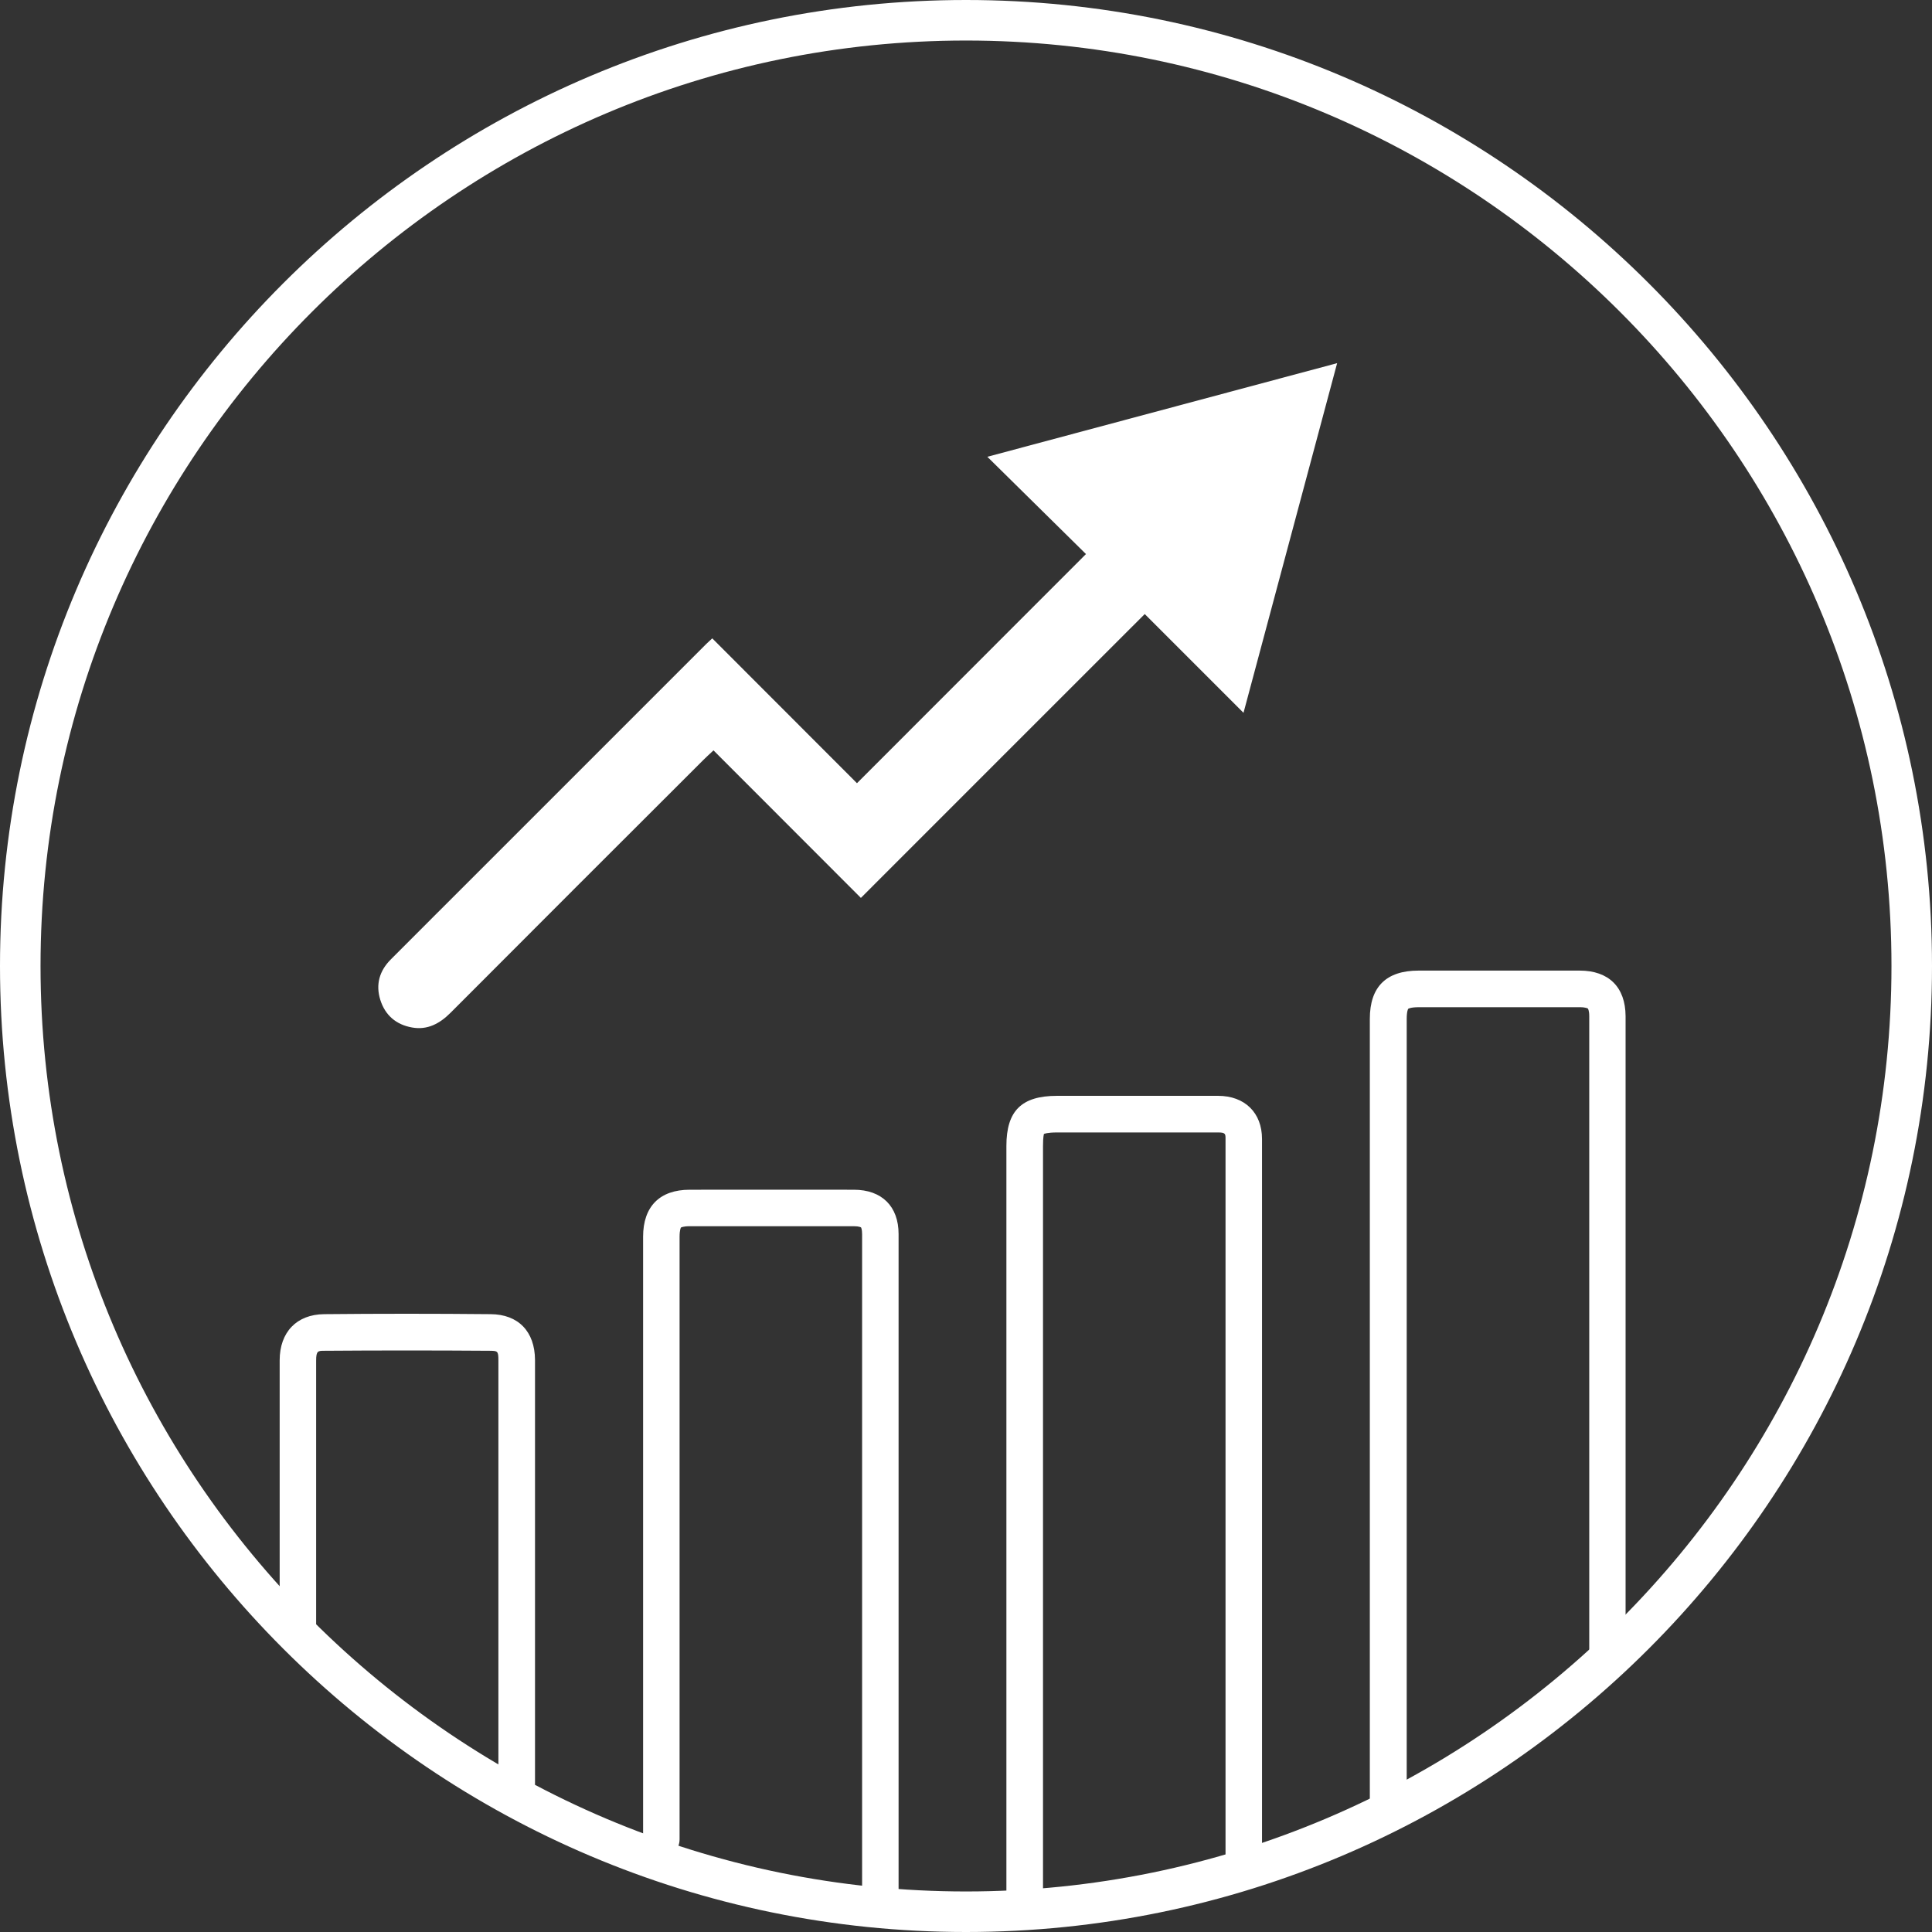
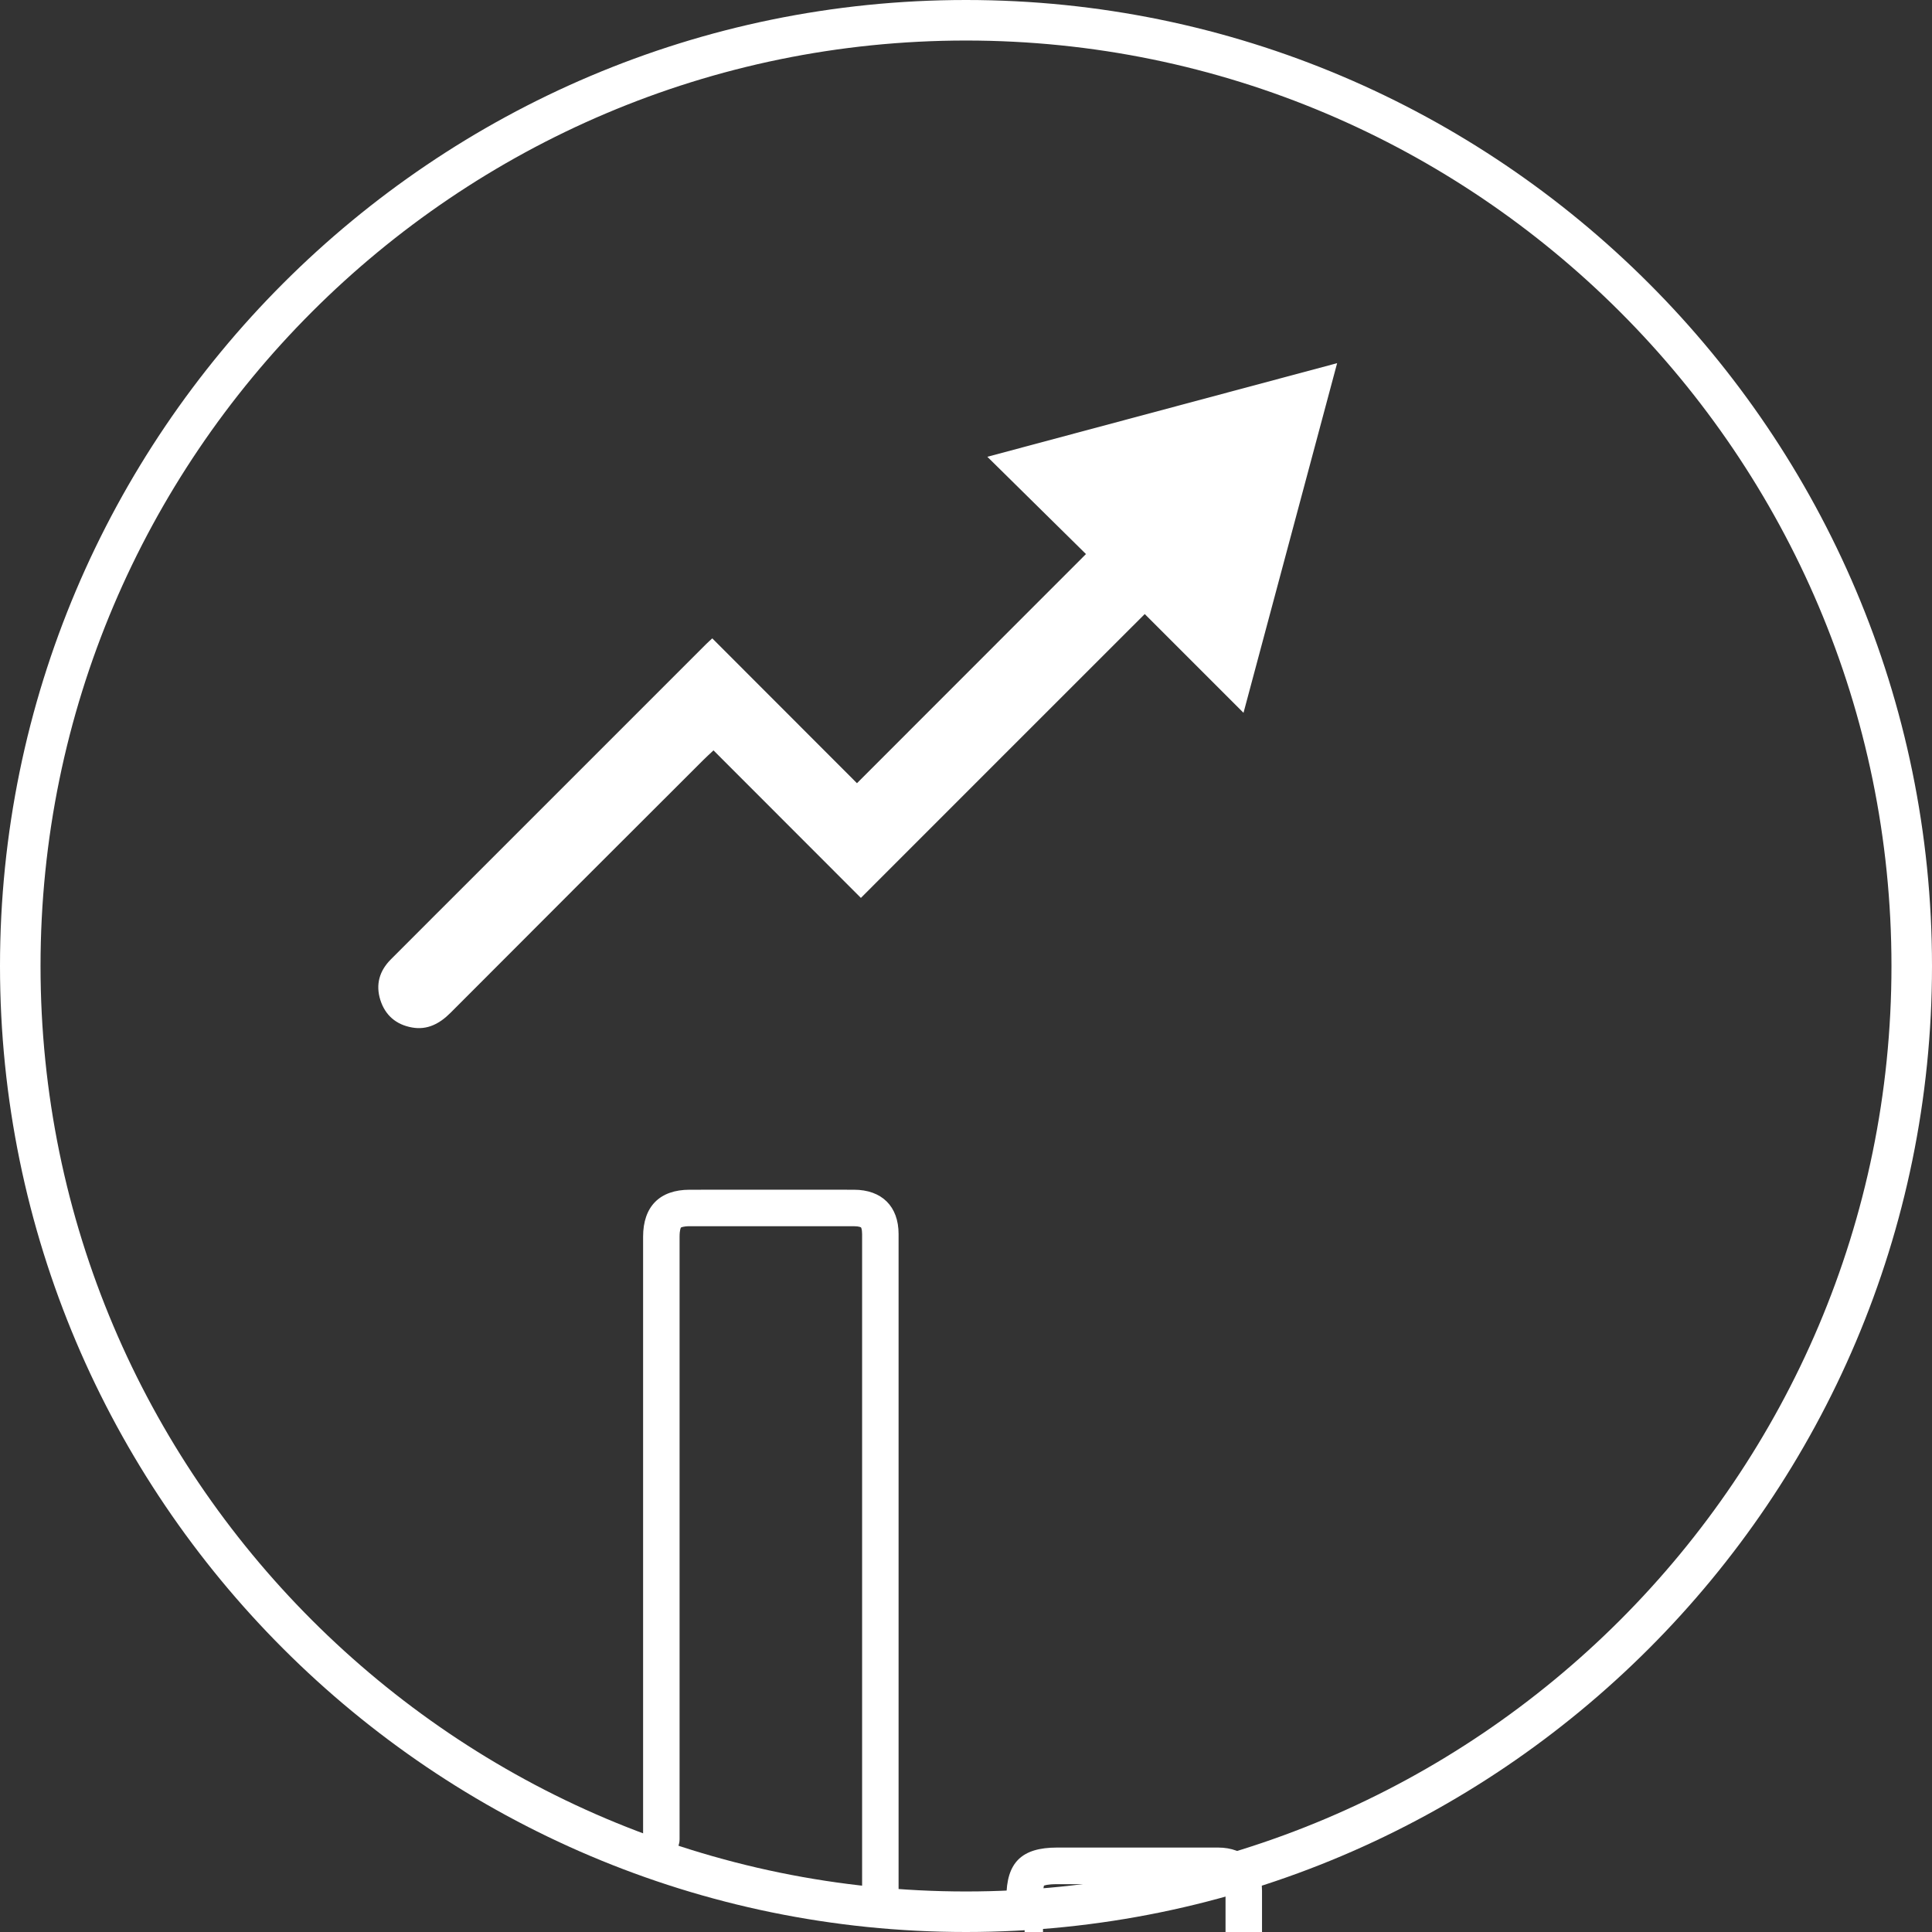
<svg xmlns="http://www.w3.org/2000/svg" id="Layer_2" data-name="Layer 2" viewBox="0 0 143 143">
  <rect x="0" y="0" width="143" height="143" fill="#333333" stroke="none" />
  <defs>
    <style>
      .cls-1 {
        fill: #fff;
      }
    </style>
  </defs>
  <g id="Layer_1-2" data-name="Layer 1">
    <g>
      <path class="cls-1" d="m71.5,143C32.07,143,0,110.92,0,71.5S32.07,0,71.5,0s71.5,32.08,71.5,71.5-32.07,71.5-71.5,71.5Zm0-140C33.73,3,3,33.73,3,71.5s30.73,68.5,68.5,68.5,68.5-30.73,68.5-68.5S109.27,3,71.5,3Z" />
-       <path class="cls-1" d="m102.74,134.44c-.75,0-1.35-.6-1.35-1.35v-57.68c0-2.37,1.21-3.57,3.61-3.57h2.98s8.94,0,8.94,0c2.16,0,3.39,1.23,3.4,3.37v47.3c0,.75-.6,1.35-1.34,1.35-.75,0-1.35-.6-1.35-1.35v-47.29c0-.45-.1-.57-.1-.57s-.13-.1-.6-.1h-11.91c-.64,0-.79.12-.79.12h0s-.11.15-.11.75v57.68c0,.75-.6,1.35-1.35,1.35Z" />
      <path class="cls-1" d="m65.16,141.5h0c-.75,0-1.35-.6-1.35-1.35,0-13.27,0-42.58,0-48.8,0-.39-.08-.5-.08-.5,0,0-.12-.09-.54-.09-2.05,0-6.1,0-12.14,0-.5,0-.65.1-.65.1h0s-.1.15-.1.68c0,5.56,0,30.88,0,44.6,0,.75-.6,1.35-1.35,1.35s-1.35-.6-1.35-1.35c0-13.72,0-39.04,0-44.6,0-2.24,1.23-3.48,3.45-3.48,6.05-.01,10.1,0,12.15,0,2.07,0,3.31,1.23,3.31,3.28,0,6.23,0,35.54,0,48.81,0,.75-.6,1.35-1.35,1.35Z" />
-       <path class="cls-1" d="m38.24,133.37c-.75,0-1.35-.6-1.35-1.35v-31.34c0-.69-.07-.69-.61-.7-4.13-.03-8.26-.03-12.27,0-.47,0-.61,0-.61.72,0,1.95,0,11.35,0,19.45,0,.75-.6,1.35-1.35,1.35s-1.35-.6-1.35-1.35c0-8.1,0-17.51,0-19.46,0-2.09,1.26-3.4,3.29-3.42,4.03-.04,8.17-.04,12.32,0,2.05.01,3.28,1.28,3.29,3.39v31.34c0,.75-.6,1.35-1.35,1.35Z" />
-       <path class="cls-1" d="m75.84,141.81c-.75,0-1.35-.6-1.35-1.35v-55.64c0-2.6,1.12-3.71,3.75-3.71h3.25c2.89,0,5.78,0,8.67,0,1.97,0,3.25,1.25,3.25,3.19,0,8.58,0,38.67,0,54.23,0,.75-.6,1.35-1.35,1.35h0c-.75,0-1.35-.6-1.35-1.35,0-15.56,0-45.64,0-54.22,0-.38,0-.49-.55-.49-2.89,0-5.77,0-8.66,0h-3.25c-.75,0-.95.1-.98.11,0,.02-.07.17-.07.9v55.64c0,.75-.6,1.35-1.35,1.35Z" />
+       <path class="cls-1" d="m75.84,141.81c-.75,0-1.35-.6-1.35-1.35c0-2.6,1.12-3.71,3.75-3.71h3.25c2.89,0,5.78,0,8.67,0,1.97,0,3.25,1.25,3.25,3.19,0,8.58,0,38.67,0,54.23,0,.75-.6,1.35-1.35,1.35h0c-.75,0-1.35-.6-1.35-1.35,0-15.56,0-45.64,0-54.22,0-.38,0-.49-.55-.49-2.89,0-5.77,0-8.66,0h-3.25c-.75,0-.95.1-.98.11,0,.02-.07.17-.07.9v55.64c0,.75-.6,1.35-1.35,1.35Z" />
      <path class="cls-1" d="m52.8,55.53c3.64,3.64,7.22,7.23,10.92,10.93,7-7,13.98-13.99,21.01-21.01,2.41,2.41,4.82,4.82,7.31,7.31,2.33-8.71,4.62-17.24,6.93-25.88-8.66,2.32-17.21,4.61-25.89,6.93,2.52,2.48,4.94,4.87,7.3,7.2-5.71,5.71-11.3,11.3-16.95,16.96-3.52-3.52-7.11-7.11-10.71-10.72-.17.16-.31.28-.44.41-5.62,5.62-11.23,11.23-16.85,16.85-2.17,2.17-4.34,4.33-6.5,6.5-.84.84-1.14,1.85-.78,3,.36,1.14,1.17,1.83,2.34,2.04,1.15.21,2.06-.29,2.86-1.09,6.23-6.25,12.47-12.48,18.72-18.72.21-.21.42-.4.75-.71Z" />
    </g>
  </g>
</svg>